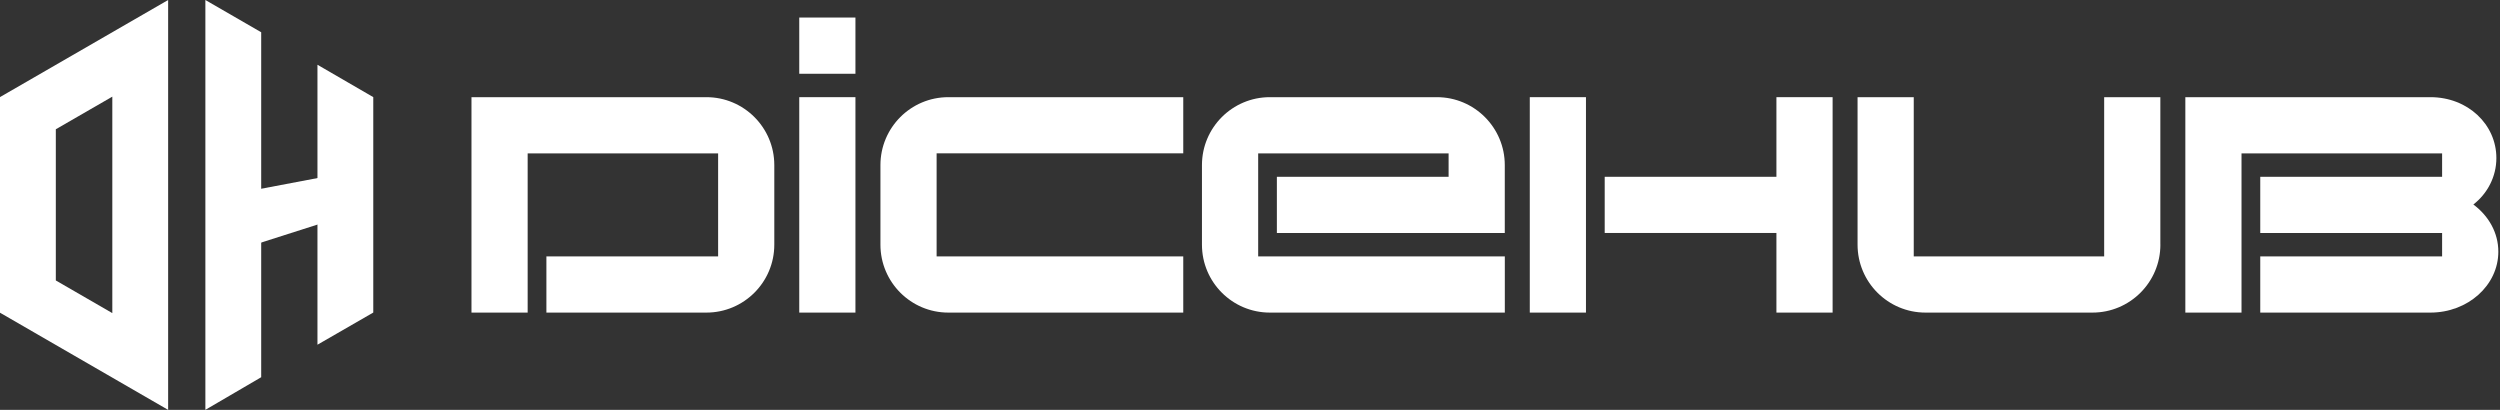
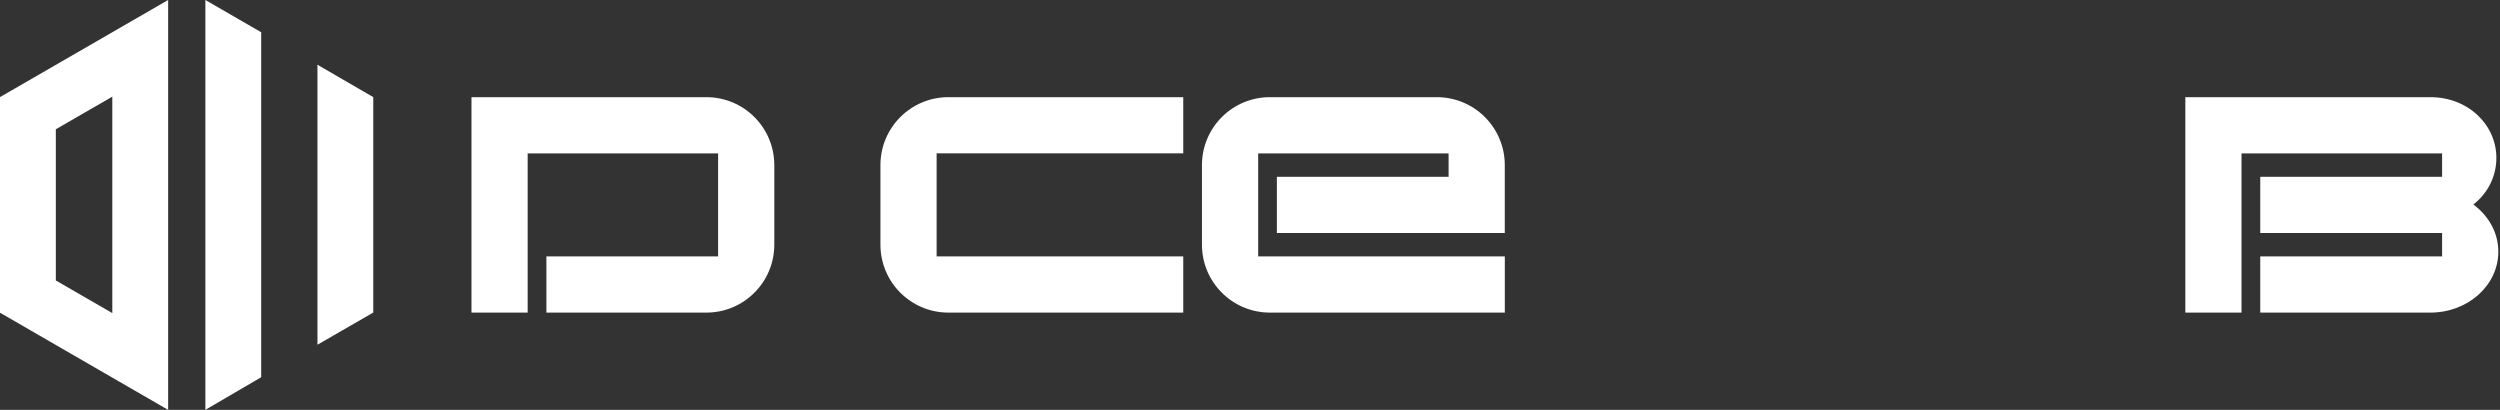
<svg xmlns="http://www.w3.org/2000/svg" width="671" height="110" viewBox="0 0 671 110" fill="none">
  <rect x="0" y="0" width="671" height="110" fill="#333333" stroke="none" />
  <g clip-path="url(#clip0_372_9672)">
    <path d="M207.822 65.675C207.822 75.735 199.657 83.9 189.598 83.9H146.653V68.822H192.744V41.169H141.623V83.9H126.545V26.08H189.598C199.657 26.08 207.822 34.245 207.822 44.305V65.675Z" fill="white" />
-     <path d="M229.6 19.798H214.521V4.709H229.6V19.787V19.798ZM229.6 83.9H214.521V26.08H229.6V83.9Z" fill="white" />
    <path d="M317.586 83.9H254.533C244.474 83.9 236.309 75.735 236.309 65.675V44.305C236.309 34.245 244.474 26.08 254.533 26.08H317.586V41.158H251.387V68.811H317.586V83.889V83.9Z" fill="white" />
    <path d="M403.883 83.9H340.83C330.771 83.9 322.605 75.735 322.605 65.675V44.305C322.605 34.245 330.771 26.08 340.83 26.08H385.658C395.718 26.08 403.883 34.245 403.883 44.305V62.529H342.713V47.451H388.805V41.169H337.694V68.822H403.894V83.9H403.883Z" fill="white" />
-     <path d="M425.672 83.9H410.594V26.08H425.672V83.9ZM491.871 83.9H476.793V62.529H430.702V47.451H476.793V26.08H491.871V83.9Z" fill="white" />
-     <path d="M579.848 65.675C579.848 75.735 571.682 83.9 561.623 83.9H516.795C506.736 83.9 498.57 75.735 498.57 65.675V26.08H513.649V68.811H564.759V26.08H579.837V65.675H579.848Z" fill="white" />
    <path d="M652.327 83.9H606.653V68.822H655.462V62.54H606.653V47.462H655.462V41.18H601.623V83.911H586.545V26.08H652.327C662.386 26.08 670.027 33.411 670.027 42.421C670.027 47.451 667.619 51.956 663.852 54.888C667.94 57.928 670.551 62.433 670.551 67.559C670.551 76.569 662.386 83.9 652.327 83.9Z" fill="white" />
    <path d="M30.146 25.951V84.038L14.982 75.274V34.694L30.146 25.94M45.128 0L0 26.058V83.931L45.128 110.011V0Z" fill="white" />
    <path d="M70.105 101.246L55.123 110V0L70.105 8.657V101.246Z" fill="white" />
    <path d="M100.187 83.888L85.205 92.524V17.379L100.187 26.069V83.888Z" fill="white" />
-     <path d="M97.373 56.397L64.338 66.938L60.207 52.534L93.242 46.273L97.373 56.397Z" fill="white" />
  </g>
  <defs>
    <clipPath id="clip0_372_9672">
      <rect width="670.552" height="110" fill="white" />
    </clipPath>
  </defs>
</svg>